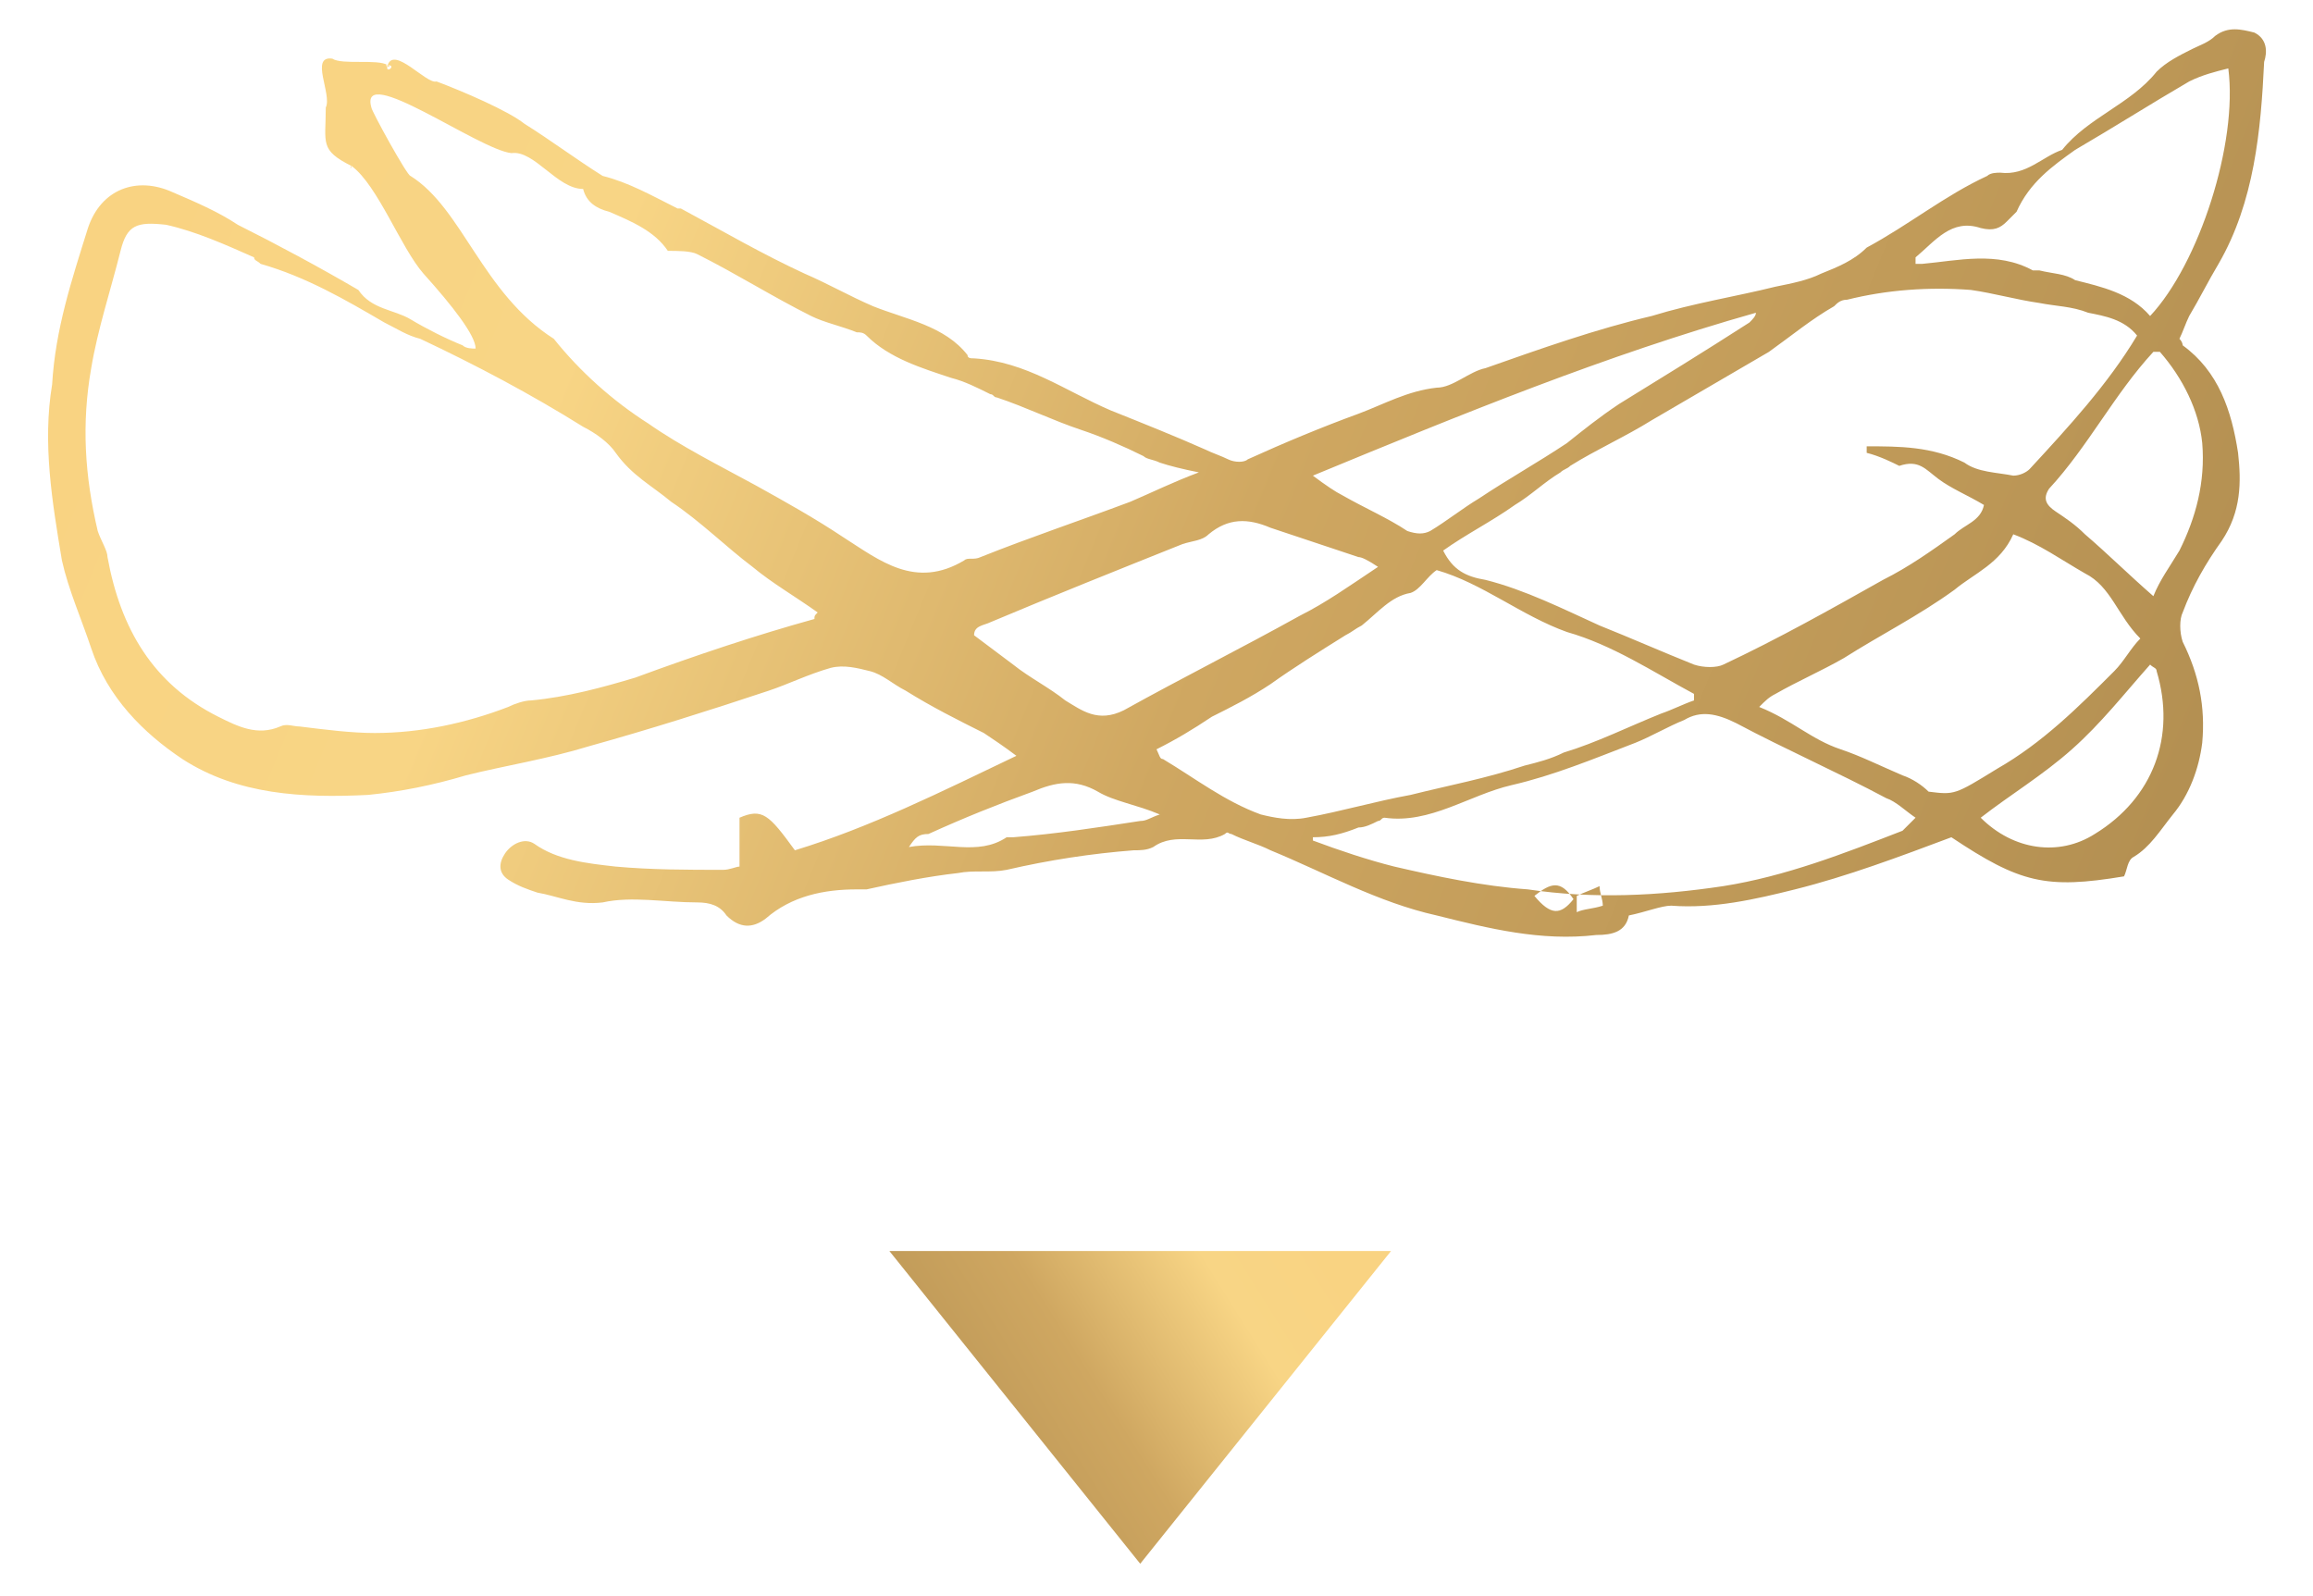
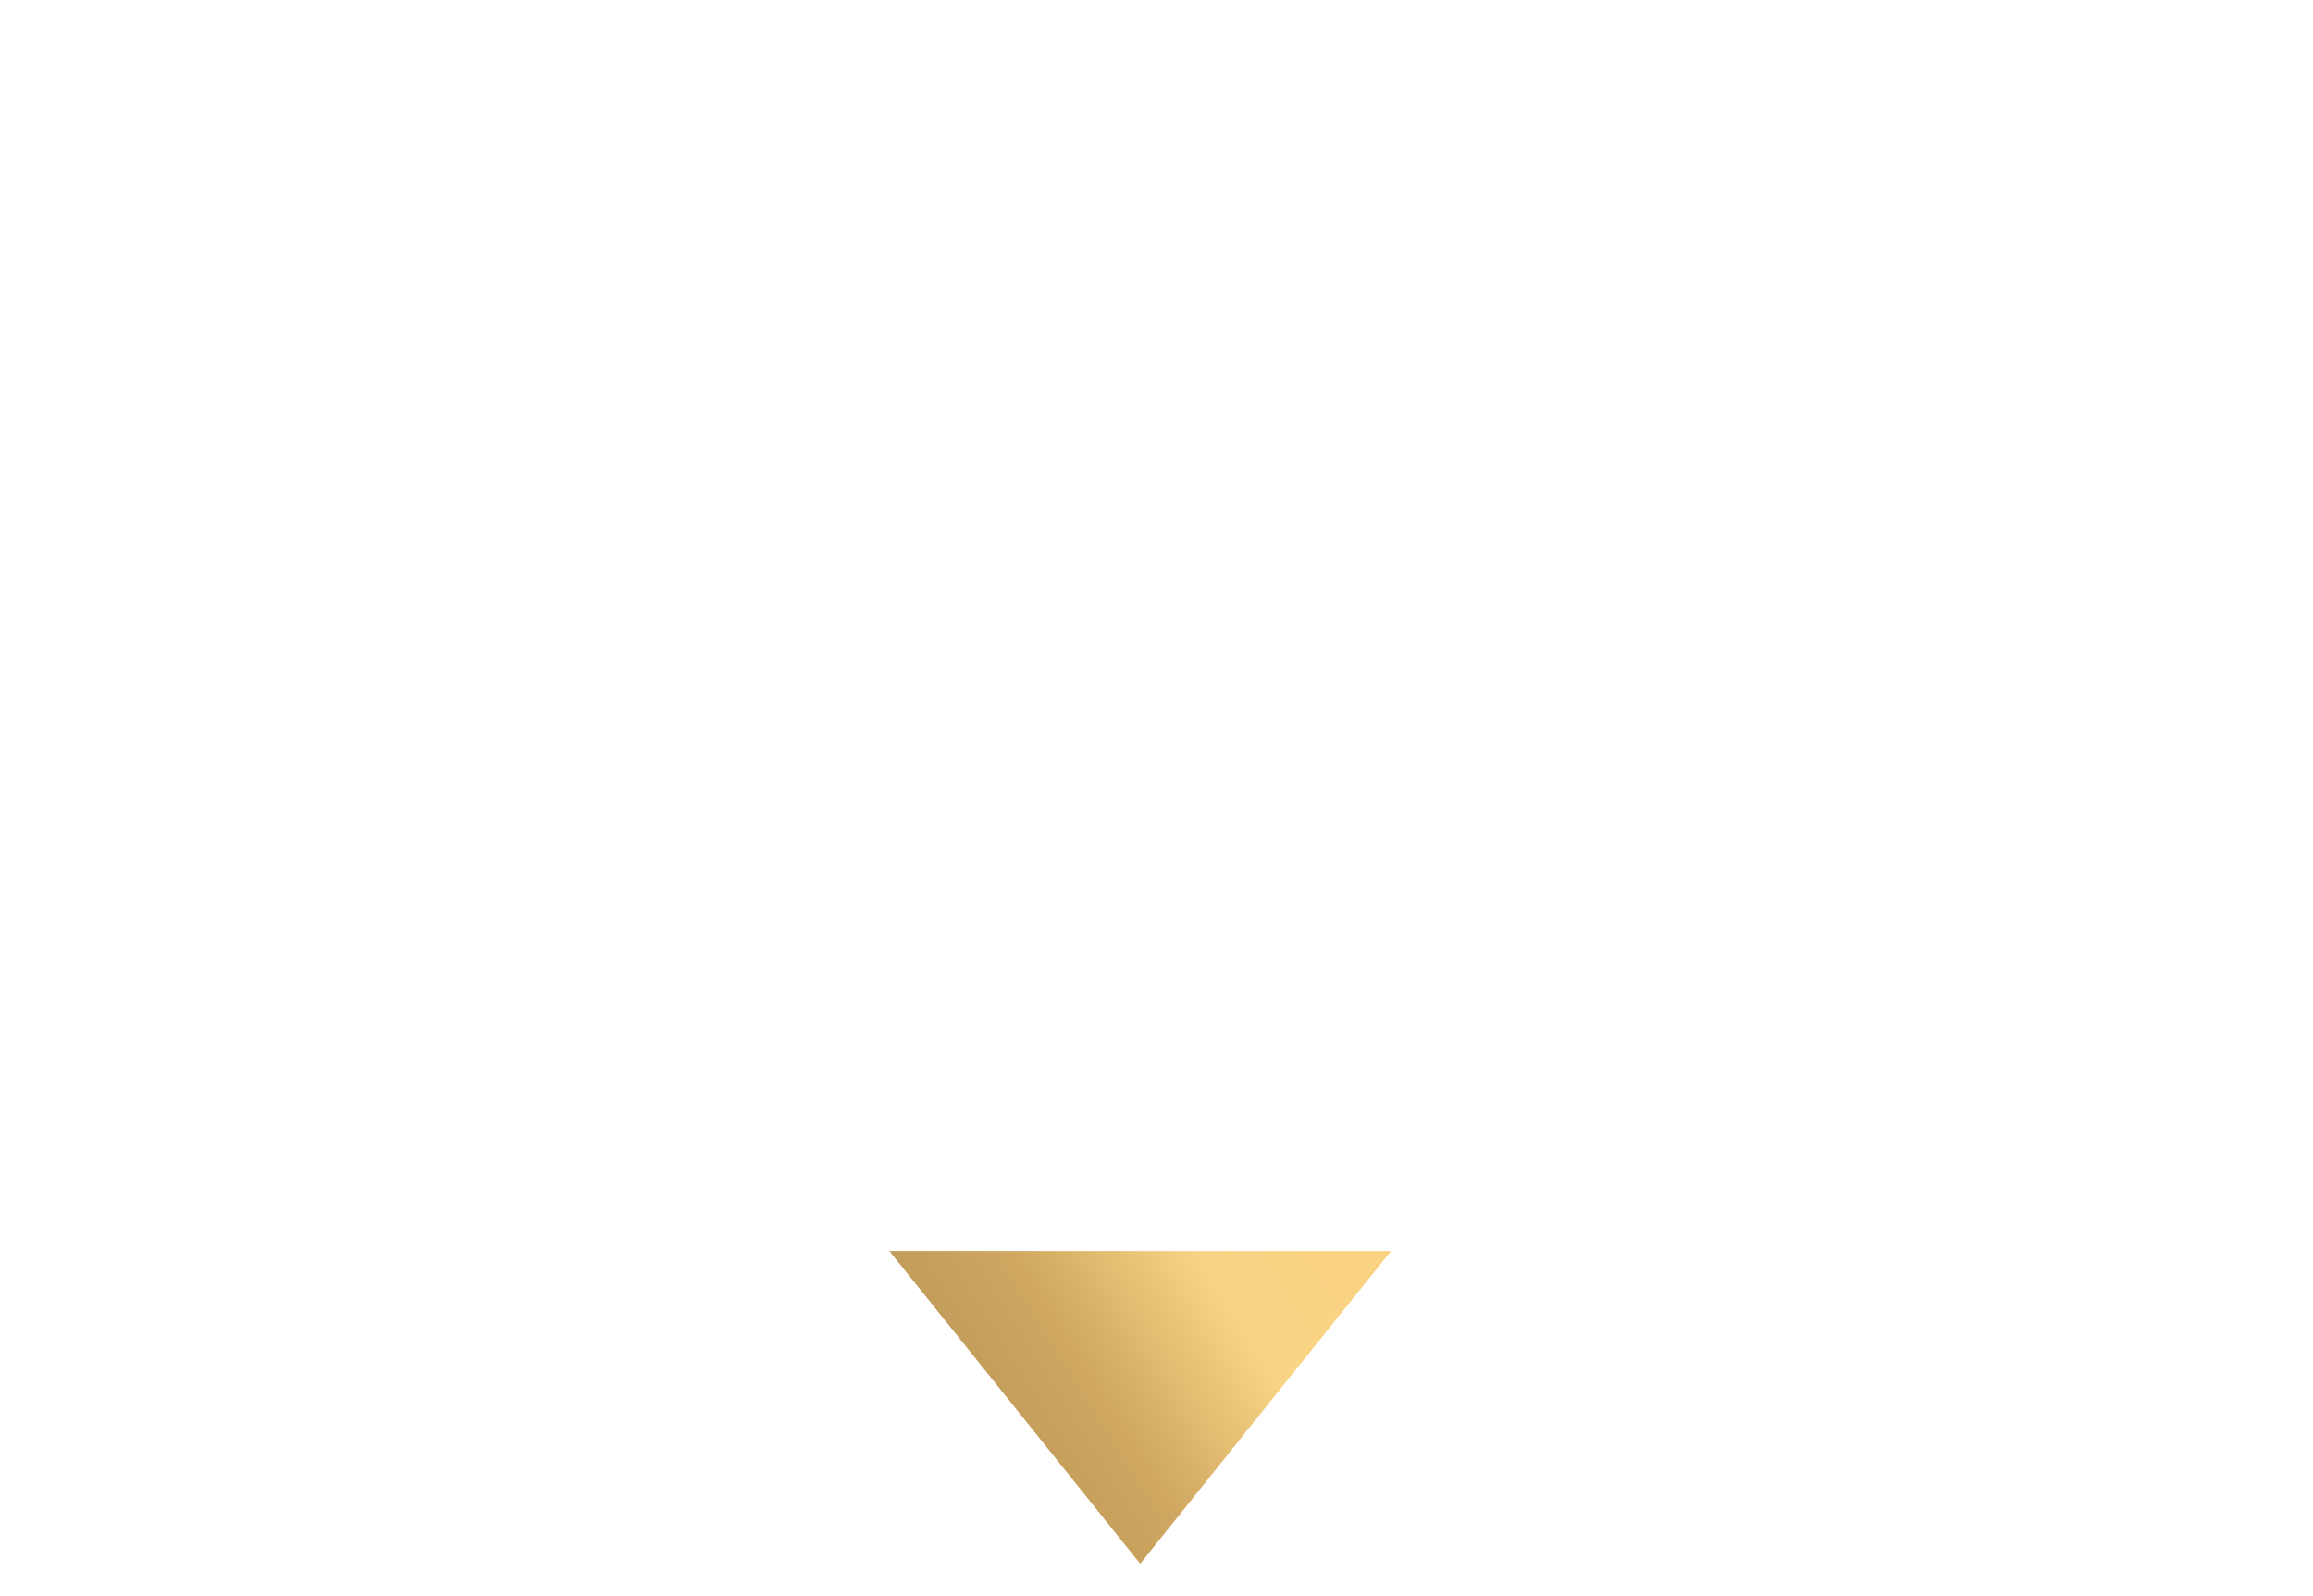
<svg xmlns="http://www.w3.org/2000/svg" version="1.1" id="Layer_1" x="0px" y="0px" viewBox="0 0 71 49" style="enable-background:new 0 0 71 49;" xml:space="preserve">
  <style type="text/css">
	.st0{fill-rule:evenodd;clip-rule:evenodd;fill:url(#Fill-1_00000144310558560999178180000008716175062656749201_);}
	.st1{fill-rule:evenodd;clip-rule:evenodd;fill:url(#Path-4_00000131337172091265766300000001715118515422517386_);}
</style>
  <g id="Selling-WIth-Us">
    <g id="_x30_2-Selling-With-Us" transform="translate(-686, -4105)">
      <g id="Group-22" transform="translate(666, 4056)">
        <g id="Group-24" transform="translate(20, 49)">
          <g id="Fill-41">
            <linearGradient id="Fill-1_00000035491029335585863430000015546107940460943523_" gradientUnits="userSpaceOnUse" x1="-637.863" y1="396.22" x2="-636.902" y2="396.06" gradientTransform="matrix(71 0 0 -29 45290 11502)">
              <stop offset="0" style="stop-color:#F9D382" />
              <stop offset="0.226" style="stop-color:#F8D585" />
              <stop offset="0.554" style="stop-color:#CFA761" />
              <stop offset="1" style="stop-color:#B49052" />
            </linearGradient>
-             <path id="Fill-1" style="fill-rule:evenodd;clip-rule:evenodd;fill:url(#Fill-1_00000035491029335585863430000015546107940460943523_);" d="       M49.2,27.8c0-0.2-0.1-0.4-0.1-0.6c-0.2,0.1-0.5,0.2-0.7,0.3c0,0.2,0,0.3,0,0.5C48.6,27.9,48.9,27.9,49.2,27.8z M48.3,27.6       c-0.4-0.6-0.7-0.5-1.2-0.1C47.6,28.1,47.9,28.1,48.3,27.6z M27.9,26c1.1-0.2,2.1,0.3,3-0.3c0,0,0.1,0,0.2,0       c1.3-0.1,2.6-0.3,3.9-0.5c0.2,0,0.3-0.1,0.6-0.2c-0.7-0.3-1.4-0.4-1.9-0.7c-0.7-0.4-1.3-0.3-2,0c-1.1,0.4-2.1,0.8-3.2,1.3       C28.2,25.6,28.1,25.7,27.9,26z M60.8,25.1c1,1,2.4,1.2,3.5,0.5c1.8-1.1,2.5-3,1.9-5c0-0.1-0.1-0.1-0.2-0.2       c-0.8,0.9-1.5,1.8-2.4,2.6C62.7,23.8,61.7,24.4,60.8,25.1z M66.3,10.8c-0.1,0-0.2,0-0.2,0c-1.2,1.3-2,2.9-3.2,4.2       c-0.2,0.3-0.1,0.5,0.2,0.7c0.3,0.2,0.6,0.4,0.9,0.7c0.7,0.6,1.3,1.2,2.1,1.9c0.2-0.5,0.5-0.9,0.8-1.4c0.5-1,0.8-2.1,0.7-3.3       C67.5,12.6,67,11.6,66.3,10.8z M40.3,14.6c0.4,0.3,0.7,0.5,0.9,0.6c0.7,0.4,1.4,0.7,2,1.1c0.3,0.1,0.5,0.1,0.7,0       c0.5-0.3,1-0.7,1.5-1c0.9-0.6,1.8-1.1,2.7-1.7c0.5-0.4,1-0.8,1.6-1.2c1.3-0.8,2.6-1.6,4-2.5c0.1-0.1,0.2-0.2,0.2-0.3       C49.3,10.9,44.9,12.7,40.3,14.6z M68.4,2.1c-0.4,0.1-0.8,0.2-1.2,0.4c-1.2,0.7-2.3,1.4-3.5,2.1c-0.7,0.5-1.4,1-1.8,1.9       c-0.1,0.1-0.2,0.2-0.3,0.3C61.4,7,61.2,7.1,60.8,7c-0.9-0.3-1.4,0.4-2,0.9c0,0,0,0.1,0,0.2c0.1,0,0.2,0,0.2,0       c1.1-0.1,2.3-0.4,3.4,0.2c0,0,0.1,0,0.2,0c0.4,0.1,0.8,0.1,1.1,0.3C64.5,8.8,65.4,9,66,9.7C67.5,8.1,68.7,4.4,68.4,2.1z        M42.3,17.4c-0.3-0.2-0.5-0.3-0.6-0.3c-0.9-0.3-1.8-0.6-2.7-0.9c-0.7-0.3-1.3-0.3-1.9,0.2c-0.2,0.2-0.5,0.2-0.8,0.3       c-2,0.8-4,1.6-5.9,2.4c-0.2,0.1-0.5,0.1-0.5,0.4c0.4,0.3,0.8,0.6,1.2,0.9c0.5,0.4,1.1,0.7,1.6,1.1c0.5,0.3,1,0.7,1.8,0.3       c1.8-1,3.6-1.9,5.4-2.9C40.7,18.5,41.4,18,42.3,17.4z M54,21.7c1,0.4,1.6,1,2.5,1.3c0.6,0.2,1.2,0.5,1.9,0.8       c0.3,0.1,0.6,0.3,0.8,0.5c0.8,0.1,0.8,0.1,2.1-0.7c1.4-0.8,2.5-1.9,3.6-3c0.3-0.3,0.5-0.7,0.8-1C65,18.9,64.8,18,64,17.6       c-0.7-0.4-1.4-0.9-2.2-1.2c-0.4,0.9-1.2,1.2-1.8,1.7c-1.1,0.8-2.3,1.4-3.4,2.1c-0.7,0.4-1.4,0.7-2.1,1.1       C54.3,21.4,54.2,21.5,54,21.7z M40.3,25.7c0,0,0,0.1,0,0.1c0.8,0.3,1.7,0.6,2.5,0.8c1.3,0.3,2.7,0.6,4.1,0.7c2,0.3,4,0.2,6-0.1       c1.9-0.3,3.7-1,5.5-1.7c0.1-0.1,0.2-0.2,0.4-0.4c-0.3-0.2-0.6-0.5-0.9-0.6c-1.5-0.8-3.1-1.5-4.6-2.3c-0.6-0.3-1.1-0.4-1.6-0.1       c-0.5,0.2-1,0.5-1.5,0.7c-1.3,0.5-2.5,1-3.8,1.3c-1.3,0.3-2.5,1.2-3.9,1c-0.1,0-0.1,0.1-0.2,0.1c-0.2,0.1-0.4,0.2-0.6,0.2       C41.2,25.6,40.8,25.7,40.3,25.7z M35.5,23c0.1,0.2,0.1,0.3,0.2,0.3c1,0.6,1.9,1.3,3,1.7c0.4,0.1,0.9,0.2,1.4,0.1       c1.1-0.2,2.1-0.5,3.2-0.7c1.2-0.3,2.3-0.5,3.5-0.9c0.4-0.1,0.8-0.2,1.2-0.4c1-0.3,2-0.8,3-1.2c0.3-0.1,0.7-0.3,1-0.4       c0-0.1,0-0.1,0-0.2c-1.3-0.7-2.5-1.5-3.9-1.9c-1.4-0.5-2.6-1.5-4-1.9c-0.3,0.2-0.5,0.6-0.8,0.7c-0.6,0.1-1,0.6-1.5,1       c-0.2,0.1-0.3,0.2-0.5,0.3c-0.8,0.5-1.6,1-2.3,1.5c-0.6,0.4-1.2,0.7-1.8,1C36.6,22.4,36.1,22.7,35.5,23z M11.4,3.3       c0,0.1,1.1,2.1,1.2,2.1c1.6,1,2.2,3.6,4.4,5c0.8,1,1.8,1.9,2.9,2.6c1,0.7,2.2,1.3,3.3,1.9c0.9,0.5,1.8,1,2.7,1.6       c1.1,0.7,2.2,1.6,3.7,0.7c0.1-0.1,0.3,0,0.5-0.1c1.5-0.6,3-1.1,4.6-1.7c0.7-0.3,1.3-0.6,2.1-0.9c-0.5-0.1-0.9-0.2-1.2-0.3       c-0.2-0.1-0.4-0.1-0.5-0.2c-0.6-0.3-1.3-0.6-1.9-0.8c-0.9-0.3-1.7-0.7-2.6-1c-0.1,0-0.1-0.1-0.2-0.1c-0.4-0.2-0.8-0.4-1.2-0.5       c-0.9-0.3-1.9-0.6-2.6-1.3c-0.1-0.1-0.2-0.1-0.3-0.1c-0.5-0.2-1-0.3-1.4-0.5c-1.2-0.6-2.3-1.3-3.5-1.9       c-0.2-0.1-0.6-0.1-0.9-0.1c-0.4-0.6-1.1-0.9-1.8-1.2c-0.4-0.1-0.7-0.3-0.8-0.7c-0.8,0-1.5-1.2-2.2-1.1       C14.7,4.6,11,1.9,11.4,3.3z M57.3,13.9c0-0.1,0-0.2,0-0.2c1,0,2,0,3,0.5c0.4,0.3,1,0.3,1.5,0.4c0.2,0,0.4-0.1,0.5-0.2       c1.2-1.3,2.4-2.6,3.3-4.1c-0.4-0.5-1-0.6-1.5-0.7c-0.5-0.2-1-0.2-1.5-0.3c-0.7-0.1-1.4-0.3-2.1-0.4c-1.3-0.1-2.6,0-3.8,0.3       c-0.2,0-0.3,0.1-0.4,0.2c-0.7,0.4-1.3,0.9-2,1.4c-1.2,0.7-2.4,1.4-3.6,2.1c-0.8,0.5-1.7,0.9-2.5,1.4c-0.1,0.1-0.2,0.1-0.3,0.2       c-0.5,0.3-0.9,0.7-1.4,1c-0.7,0.5-1.5,0.9-2.2,1.4c0.3,0.6,0.7,0.8,1.3,0.9c1.2,0.3,2.4,0.9,3.5,1.4c1,0.4,1.9,0.8,2.9,1.2       c0.3,0.1,0.7,0.1,0.9,0c1.7-0.8,3.3-1.7,4.9-2.6c0.8-0.4,1.5-0.9,2.2-1.4c0.3-0.3,0.8-0.4,0.9-0.9c-0.5-0.3-1-0.5-1.4-0.8       c-0.4-0.3-0.6-0.6-1.2-0.4C58.1,14.2,57.7,14,57.3,13.9z M25,19c0-0.1,0-0.1,0.1-0.2c-0.7-0.5-1.4-0.9-2-1.4       c-0.8-0.6-1.6-1.4-2.5-2c-0.6-0.5-1.2-0.8-1.7-1.5c-0.2-0.3-0.6-0.6-1-0.8c-1.6-1-3.3-1.9-5-2.7c-0.4-0.1-0.7-0.3-1.1-0.5       C10.6,9.2,9.4,8.5,8,8.1C7.9,8,7.8,8,7.8,7.9C6.9,7.5,6,7.1,5.1,6.9C4.2,6.8,3.9,6.9,3.7,7.7C3.4,8.9,3,10.1,2.8,11.3       c-0.3,1.7-0.2,3.3,0.2,5c0.1,0.3,0.3,0.6,0.3,0.8C3.7,19.3,4.7,21,6.7,22c0.6,0.3,1.2,0.6,1.9,0.3c0.2-0.1,0.4,0,0.6,0       c0.8,0.1,1.6,0.2,2.3,0.2c1.4,0,2.8-0.3,4.1-0.8c0.2-0.1,0.5-0.2,0.7-0.2c1.1-0.1,2.2-0.4,3.2-0.7C21.4,20.1,23.2,19.5,25,19z        M50,28.1c-0.1,0.5-0.5,0.6-1,0.6c-1.7,0.2-3.3-0.2-4.9-0.6c-1.8-0.4-3.4-1.3-5.1-2c-0.4-0.2-0.8-0.3-1.2-0.5       c-0.1,0-0.1-0.1-0.2,0c-0.7,0.4-1.5-0.1-2.2,0.4c-0.2,0.1-0.4,0.1-0.6,0.1c-1.3,0.1-2.6,0.3-3.9,0.6c-0.5,0.1-1,0-1.5,0.1       c-0.9,0.1-1.9,0.3-2.8,0.5c-0.1,0-0.2,0-0.3,0c-1,0-2,0.2-2.8,0.9c-0.4,0.3-0.8,0.3-1.2-0.1c-0.2-0.3-0.5-0.4-0.9-0.4       c-1,0-2-0.2-2.9,0c-0.8,0.1-1.4-0.2-2-0.3c-0.3-0.1-0.6-0.2-0.9-0.4c-0.3-0.2-0.3-0.5-0.1-0.8c0.2-0.3,0.6-0.5,0.9-0.3       c0.7,0.5,1.6,0.6,2.5,0.7c1.1,0.1,2.2,0.1,3.3,0.1c0.2,0,0.4-0.1,0.5-0.1c0-0.5,0-1,0-1.5c0.7-0.3,0.9-0.1,1.7,1       c2.3-0.7,4.5-1.8,6.8-2.9c-0.4-0.3-0.7-0.5-1-0.7c-0.8-0.4-1.6-0.8-2.4-1.3c-0.4-0.2-0.7-0.5-1.1-0.6c-0.4-0.1-0.8-0.2-1.2-0.1       c-0.7,0.2-1.3,0.5-1.9,0.7c-1.8,0.6-3.7,1.2-5.5,1.7c-1.3,0.4-2.6,0.6-3.8,0.9c-1,0.3-2,0.5-3,0.6c-2,0.1-4,0-5.7-1.1       c-1.2-0.8-2.3-1.9-2.8-3.4c-0.3-0.9-0.7-1.8-0.9-2.7c-0.3-1.8-0.6-3.6-0.3-5.4C1.7,10.1,2.2,8.6,2.7,7c0.4-1.2,1.5-1.6,2.6-1.1       c0.7,0.3,1.4,0.6,2,1c1.2,0.6,2.5,1.3,3.7,2c0.4,0.6,1.1,0.6,1.6,0.9c0.5,0.3,1.1,0.6,1.6,0.8c0.1,0.1,0.3,0.1,0.4,0.1       c0-0.4-0.7-1.3-1.6-2.3c-0.7-0.8-1.4-2.7-2.2-3.3c-0.1,0.2,0-0.1,0,0c-1-0.5-0.8-0.7-0.8-1.8c0.2-0.4-0.5-1.6,0.2-1.5       c0.3,0.2,1.4,0,1.7,0.2c0.2,0.1-0.2,0,0,0c0.3,0-0.1,0.3,0,0c0.2-0.6,1.2,0.6,1.5,0.5c0.8,0.3,2.2,0.9,2.7,1.3       c0.8,0.5,1.6,1.1,2.4,1.6C19.3,5.6,20,6,20.8,6.4c0,0,0,0,0.1,0c1.3,0.7,2.5,1.4,3.8,2c0.7,0.3,1.4,0.7,2.1,1       c1,0.4,2.2,0.6,2.9,1.5c0,0.1,0.1,0.1,0.2,0.1c1.6,0.1,2.8,1,4.2,1.6c1,0.4,2,0.8,2.9,1.2c0.2,0.1,0.5,0.2,0.7,0.3       c0.2,0.1,0.5,0.1,0.6,0c1.1-0.5,2.3-1,3.4-1.4c0.8-0.3,1.5-0.7,2.4-0.8c0.5,0,1-0.5,1.5-0.6c1.7-0.6,3.4-1.2,5.1-1.6       c1.3-0.4,2.6-0.6,3.8-0.9c0.5-0.1,1-0.2,1.4-0.4c0.5-0.2,1-0.4,1.4-0.8C58.6,6.9,59.7,6,61,5.4c0.1-0.1,0.3-0.1,0.4-0.1       c0.8,0.1,1.3-0.5,1.9-0.7c0.8-1,2.1-1.4,2.9-2.4c0.3-0.3,0.7-0.5,1.1-0.7c0.2-0.1,0.5-0.2,0.7-0.4c0.4-0.3,0.8-0.2,1.2-0.1       c0.4,0.2,0.4,0.6,0.3,0.9c-0.1,2.1-0.3,4.3-1.4,6.2c-0.3,0.5-0.6,1.1-0.9,1.6c-0.1,0.2-0.2,0.5-0.3,0.7       c0.1,0.1,0.1,0.2,0.1,0.2c1.1,0.8,1.5,2,1.7,3.3c0.1,0.9,0.1,1.8-0.5,2.7c-0.5,0.7-0.9,1.4-1.2,2.2c-0.1,0.2-0.1,0.6,0,0.9       c0.5,1,0.7,2,0.6,3.1c-0.1,0.8-0.4,1.6-0.9,2.2c-0.4,0.5-0.7,1-1.2,1.3c-0.2,0.1-0.2,0.4-0.3,0.6c-2.4,0.4-3.2,0.2-5.3-1.2       c-1.6,0.6-3.2,1.2-4.8,1.6c-1.2,0.3-2.5,0.6-3.8,0.5C51,27.8,50.5,28,50,28.1L50,28.1z" />
          </g>
          <linearGradient id="Path-4_00000036932841398654125530000010875407330311837617_" gradientUnits="userSpaceOnUse" x1="-610.95" y1="449.388" x2="-610.574" y2="448.426" gradientTransform="matrix(-1.836970e-15 10 16 2.939152e-15 -7148 6150)">
            <stop offset="0" style="stop-color:#F9D382" />
            <stop offset="0.226" style="stop-color:#F8D585" />
            <stop offset="0.554" style="stop-color:#CFA761" />
            <stop offset="1" style="stop-color:#B49052" />
          </linearGradient>
          <polygon id="Path-4" style="fill-rule:evenodd;clip-rule:evenodd;fill:url(#Path-4_00000036932841398654125530000010875407330311837617_);" points="      27.3,38.4 42.7,38.4 35,48     " />
        </g>
      </g>
    </g>
  </g>
</svg>